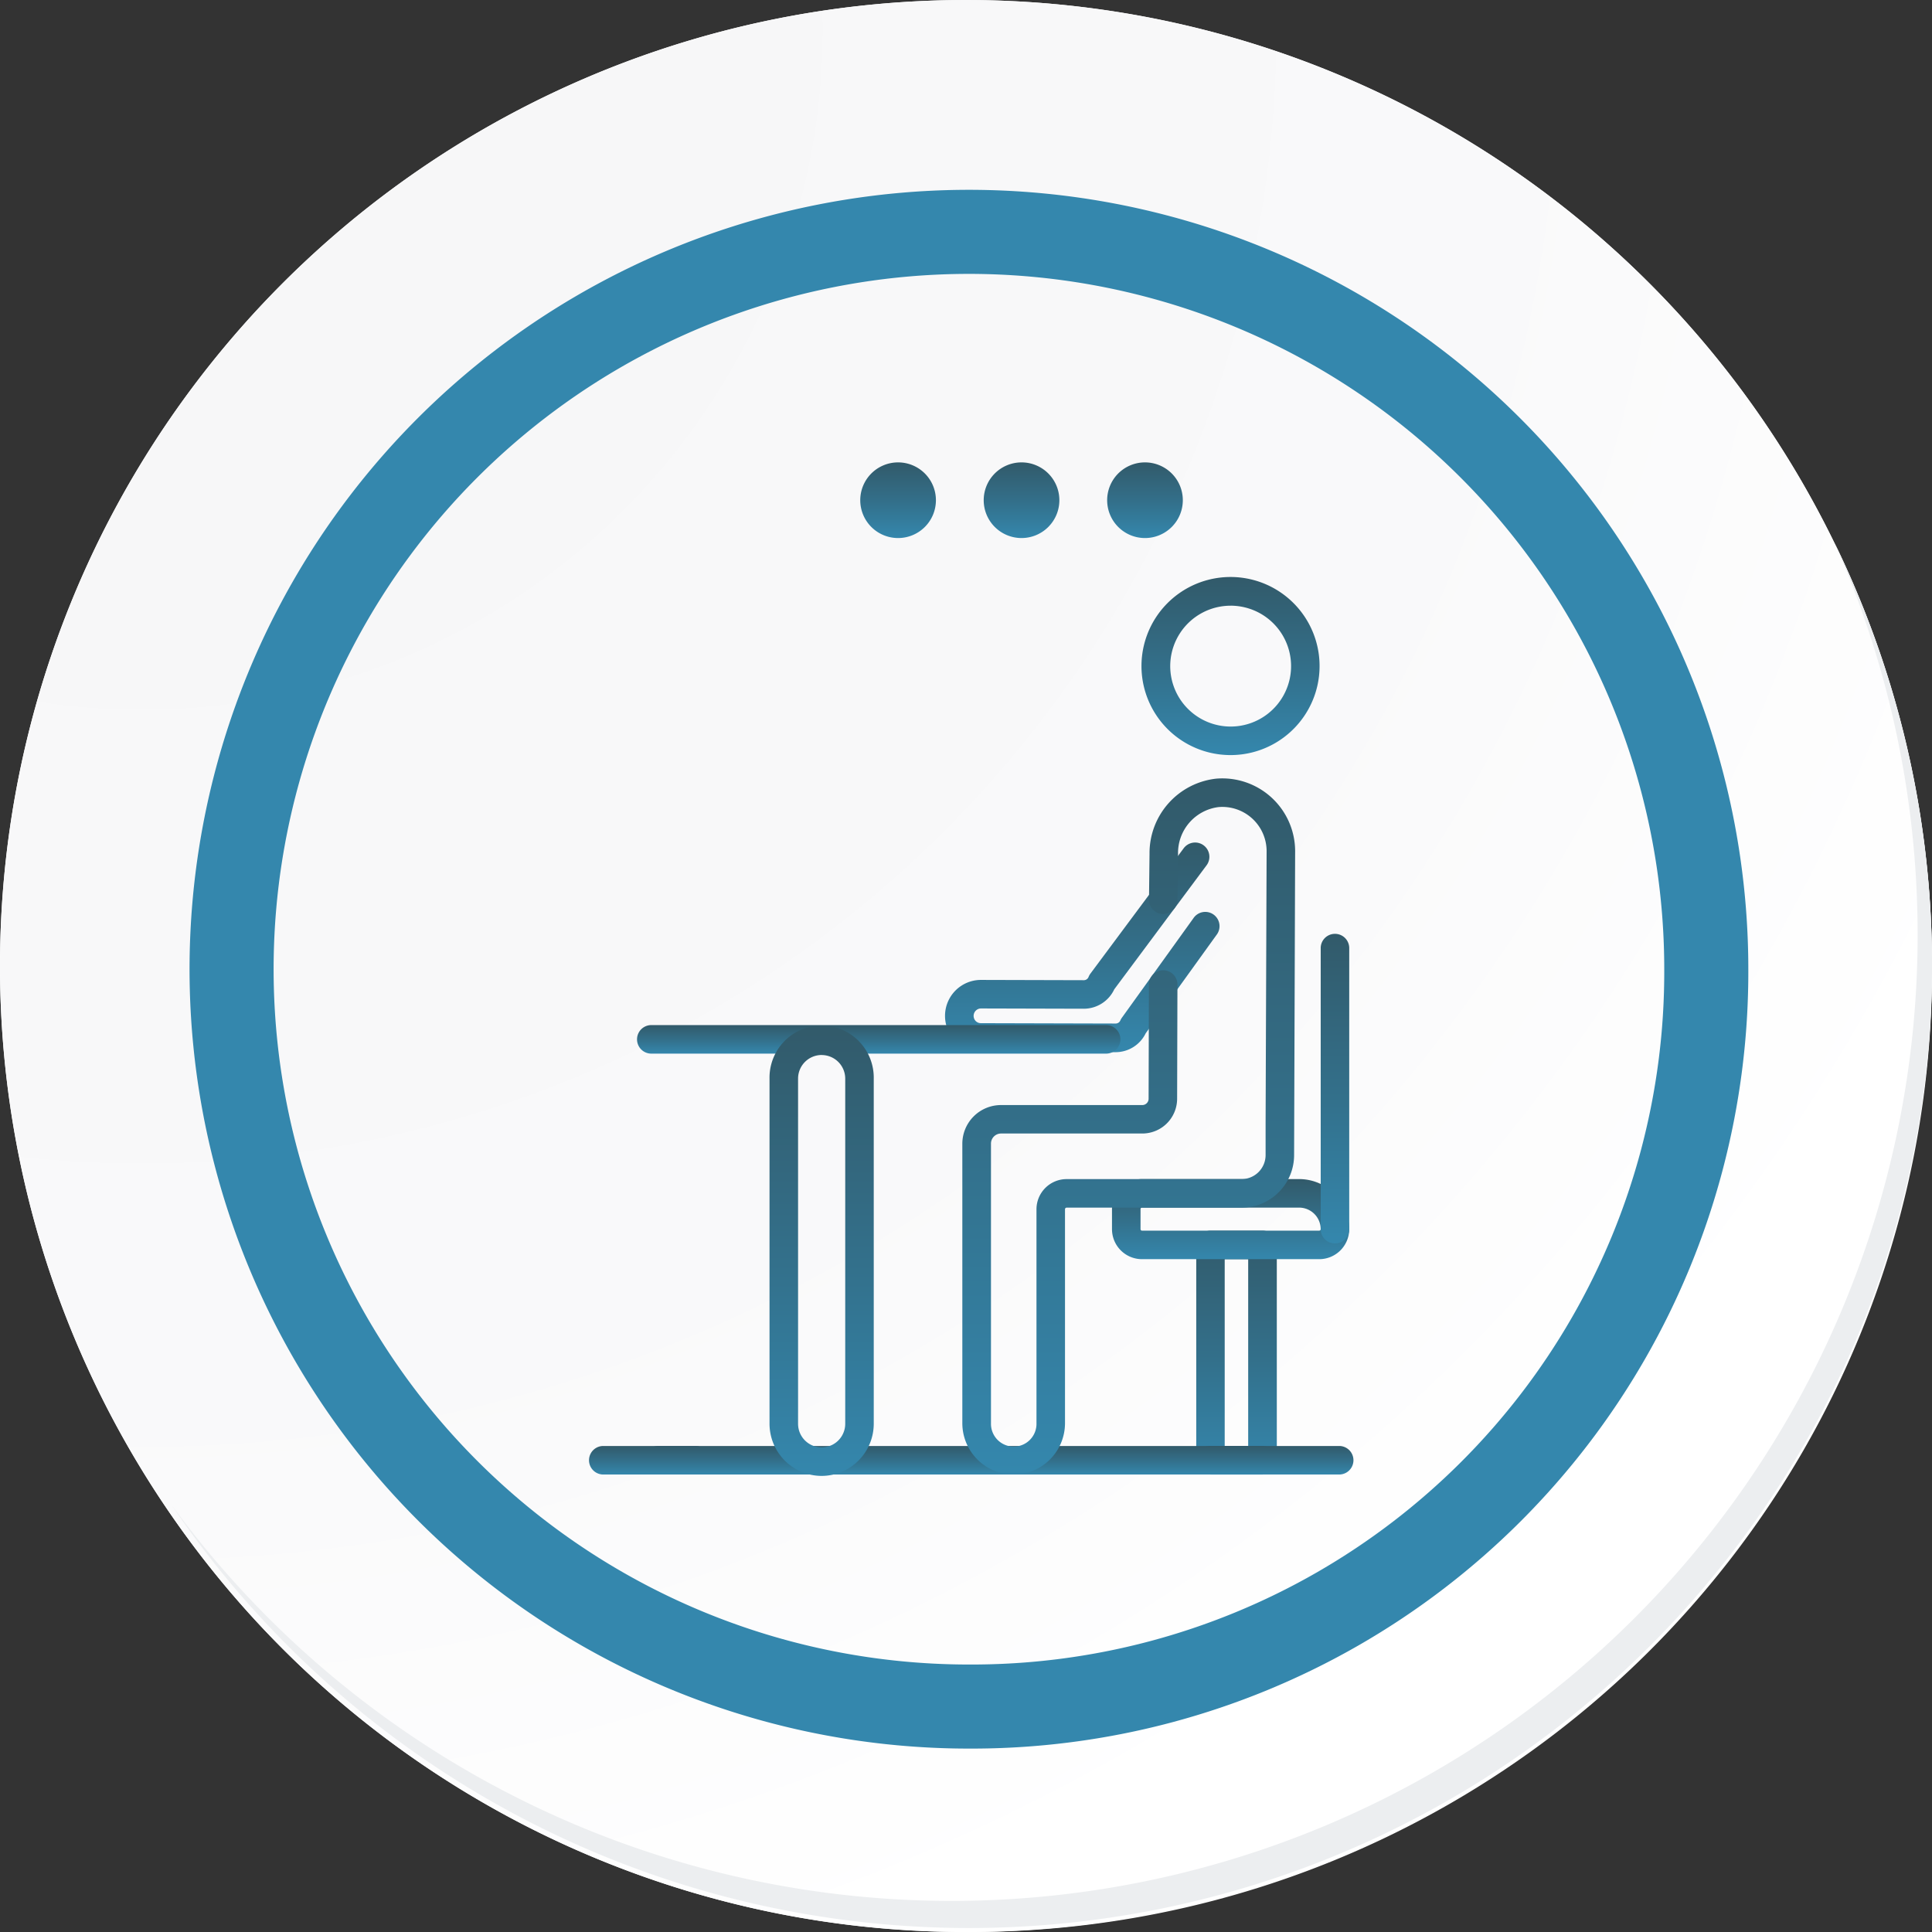
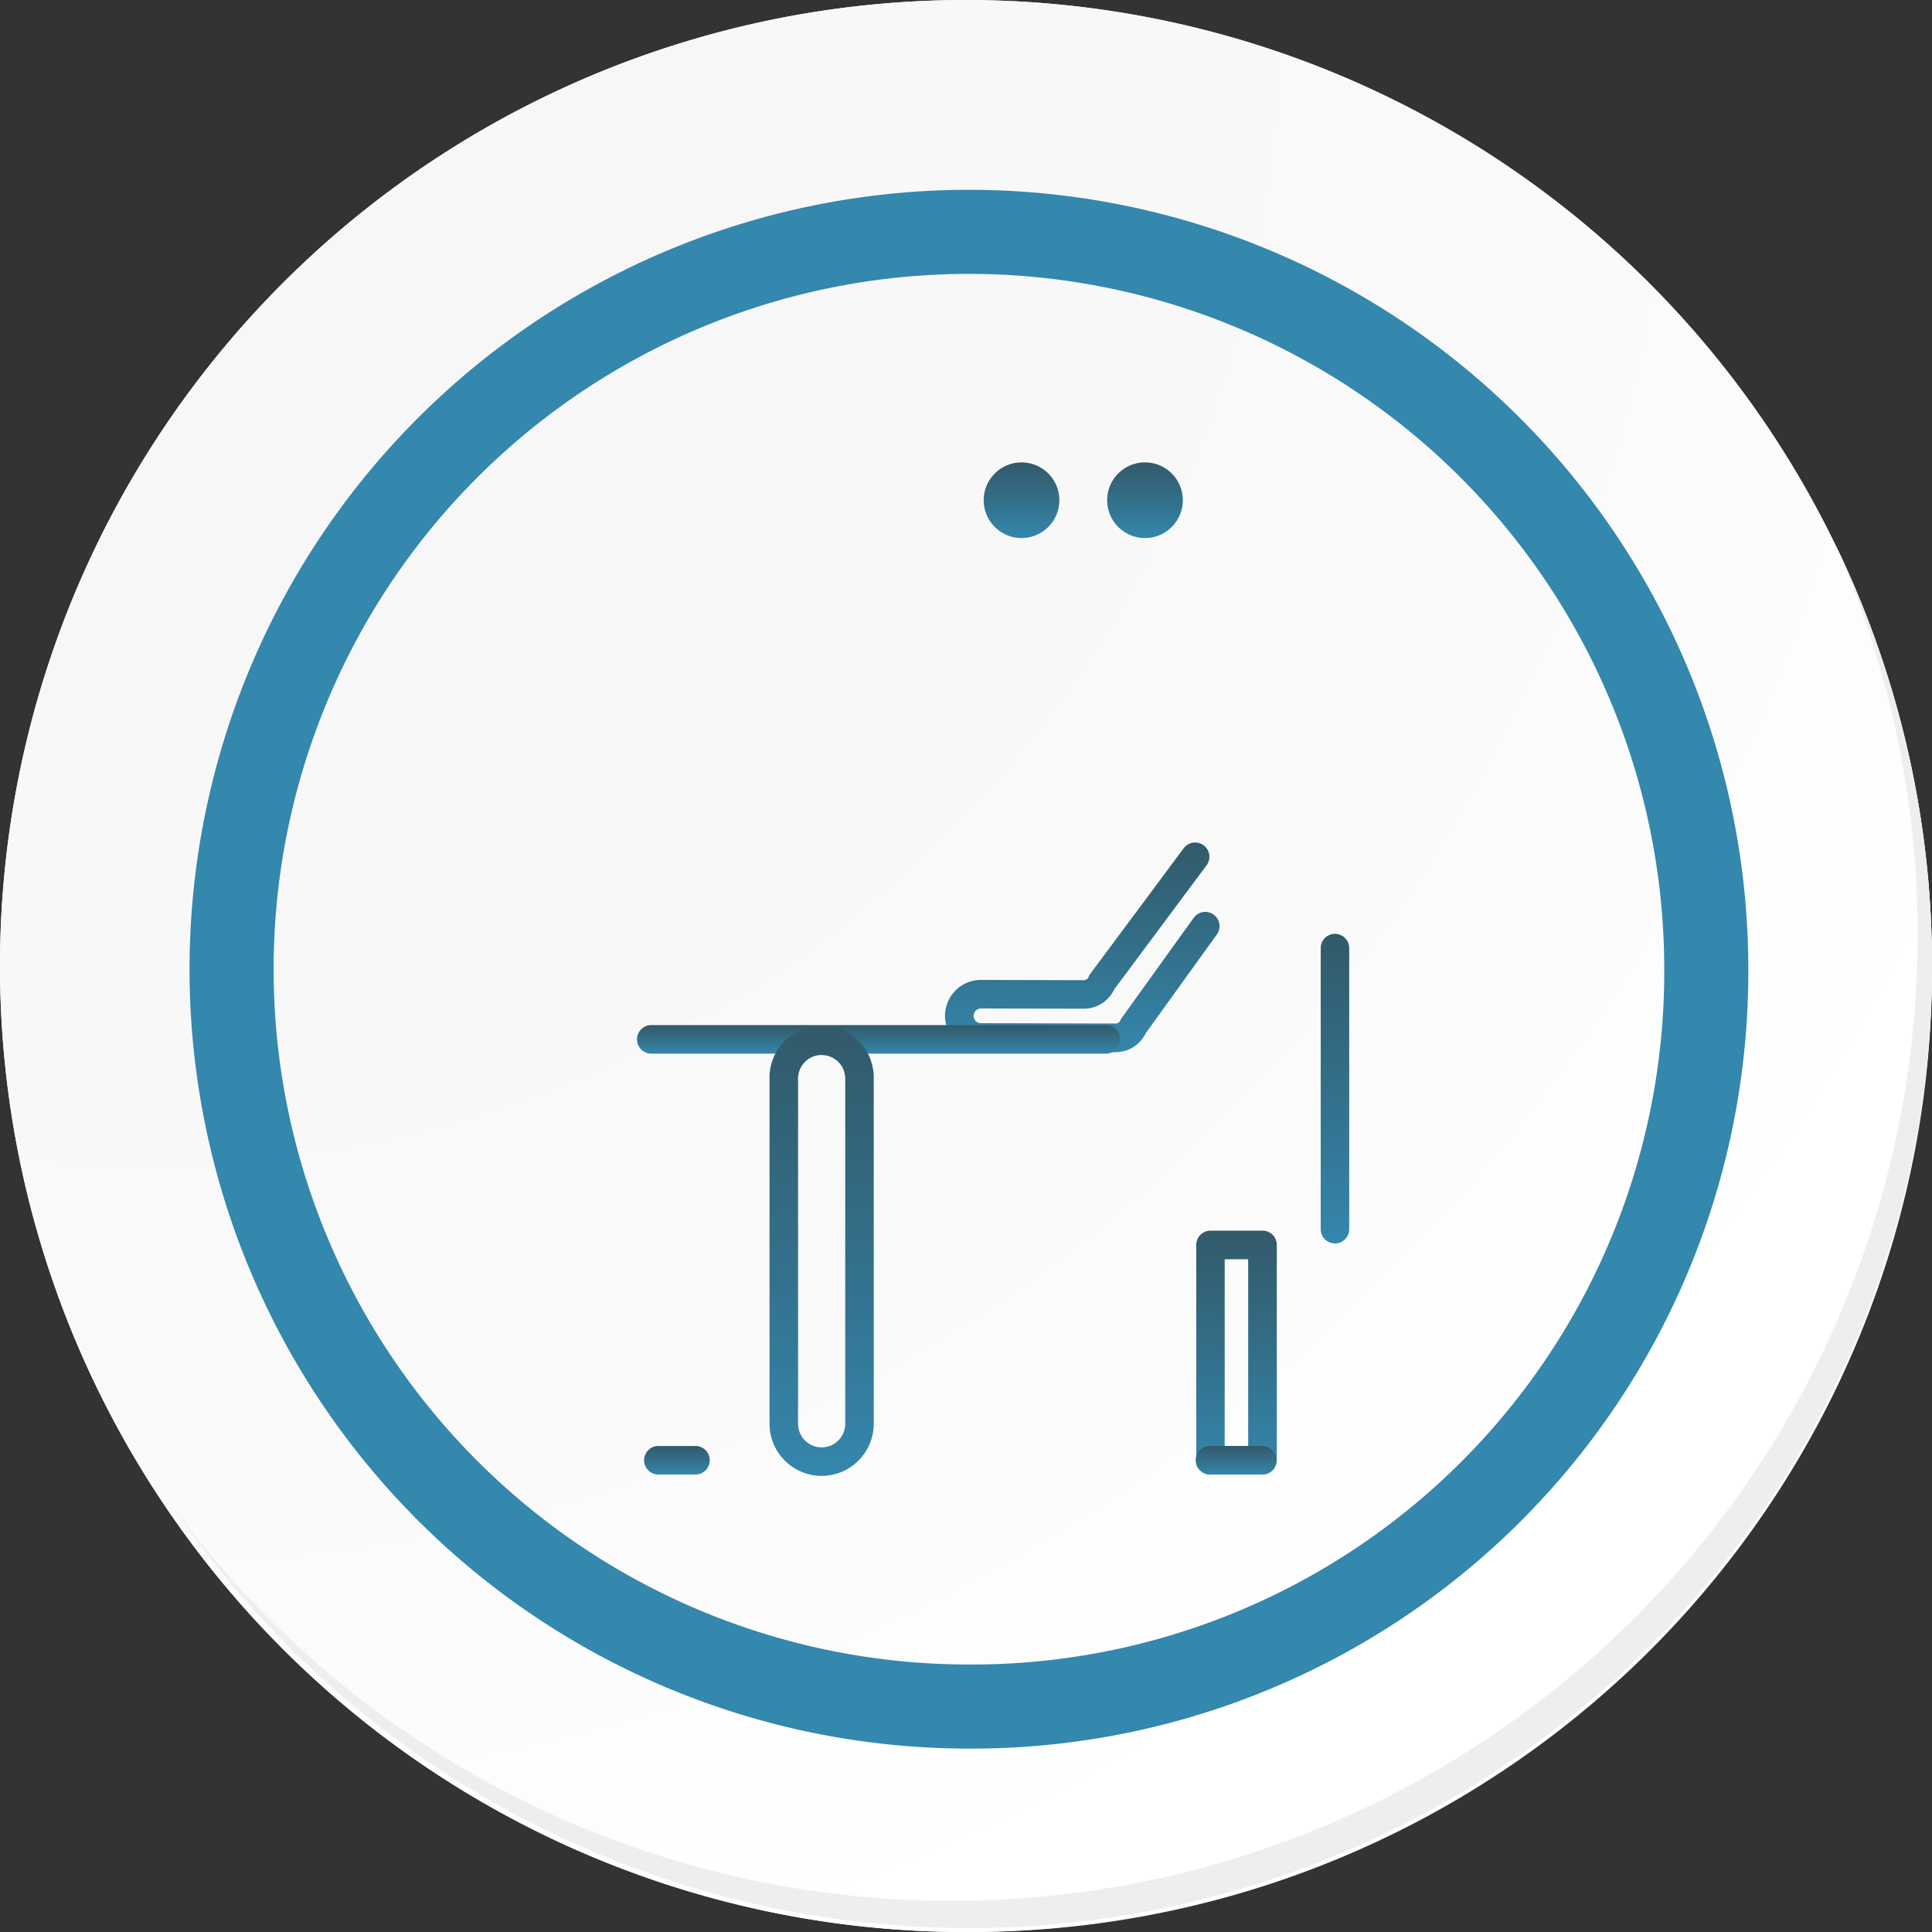
<svg xmlns="http://www.w3.org/2000/svg" width="91.927" height="91.927" viewBox="0 0 91.927 91.927">
  <rect x="0" y="0" width="91.927" height="91.927" fill="#333333" stroke="none" />
  <defs>
    <radialGradient id="radial-gradient" cx="0.076" cy="0.019" r="1.465" gradientTransform="translate(0.001)" gradientUnits="objectBoundingBox">
      <stop offset="0" stop-color="#f6f6f7" />
      <stop offset="0.477" stop-color="#f9f9fa" />
      <stop offset="0.715" stop-color="#fff" />
    </radialGradient>
    <linearGradient id="linear-gradient" x1="0.5" x2="0.5" y2="1" gradientUnits="objectBoundingBox">
      <stop offset="0" stop-color="#325a6a" />
      <stop offset="0.529" stop-color="#33708b" />
      <stop offset="1" stop-color="#3487ad" />
    </linearGradient>
  </defs>
  <g id="Grupo_26933" data-name="Grupo 26933" transform="translate(1394 -7015.25)">
    <g id="Grupo_26923" data-name="Grupo 26923" transform="translate(-1469 7042.25)">
      <g id="Grupo_18423" data-name="Grupo 18423" transform="translate(75 -27)">
        <g id="Grupo_18421" data-name="Grupo 18421">
          <g id="Grupo_18420" data-name="Grupo 18420">
            <g id="Grupo_18419" data-name="Grupo 18419">
              <path id="Trazado_40936" data-name="Trazado 40936" d="M286.55,2191.684a45.964,45.964,0,1,1-45.963-45.962A45.963,45.963,0,0,1,286.55,2191.684Z" transform="translate(-194.623 -2145.721)" fill="#fff" />
            </g>
          </g>
        </g>
        <path id="Trazado_40937" data-name="Trazado 40937" d="M286.23,2191.334a45.963,45.963,0,1,0-45.963,45.965A45.782,45.782,0,0,0,286.23,2191.334Z" transform="translate(-194.303 -2145.372)" fill="url(#radial-gradient)" />
        <path id="Trazado_40938" data-name="Trazado 40938" d="M272.56,2188.562a35.084,35.084,0,1,0-35.084,35.084A34.953,34.953,0,0,0,272.56,2188.562Z" transform="translate(-191.373 -2142.446)" fill="none" stroke="#3487ad" stroke-miterlimit="10" stroke-width="4" />
        <g id="Grupo_18422" data-name="Grupo 18422" transform="translate(8.143 25.805)">
-           <path id="Trazado_40939" data-name="Trazado 40939" d="M279.682,2164.488a45.969,45.969,0,0,1-79.137,45.773,45.823,45.823,0,0,0,79.137-45.773Z" transform="translate(-200.545 -2164.488)" fill="#eceef0" />
+           <path id="Trazado_40939" data-name="Trazado 40939" d="M279.682,2164.488a45.969,45.969,0,0,1-79.137,45.773,45.823,45.823,0,0,0,79.137-45.773" transform="translate(-200.545 -2164.488)" fill="#eceef0" />
        </g>
      </g>
    </g>
    <g id="Grupo_26926" data-name="Grupo 26926" transform="translate(-1634.527 6808.951)">
      <path id="Trazado_40981" data-name="Trazado 40981" d="M306.283,283.643h-2.475a.679.679,0,0,1-.679-.679V272.718a.679.679,0,0,1,.679-.679h2.475a.679.679,0,0,1,.679.679v10.246A.679.679,0,0,1,306.283,283.643Zm-1.8-1.357H305.6V273.4h-1.117Z" transform="translate(-5.683 -7.184)" fill="url(#linear-gradient)" />
-       <path id="Trazado_40982" data-name="Trazado 40982" d="M304.26,243.3a4.237,4.237,0,1,1,2.009-.512A4.227,4.227,0,0,1,304.26,243.3Zm0-7.108a2.875,2.875,0,1,0,.818.12A2.88,2.88,0,0,0,304.256,236.191Z" transform="translate(-5.173 -1.073)" fill="url(#linear-gradient)" />
      <path id="Trazado_40983" data-name="Trazado 40983" d="M296.949,259.92l-6.414-.018a1.71,1.71,0,0,1,.005-3.42l4.893.013a.24.24,0,0,0,.224-.154.7.7,0,0,1,.089-.16l4.43-5.954a.679.679,0,1,1,1.089.811l-4.384,5.89a1.606,1.606,0,0,1-1.448.925l-4.893-.013a.353.353,0,0,0-.251.6.347.347,0,0,0,.248.1l6.41.017a.239.239,0,0,0,.221-.145.681.681,0,0,1,.074-.13l3.4-4.73a.679.679,0,1,1,1.1.794l-3.367,4.676A1.593,1.593,0,0,1,296.949,259.92Z" transform="translate(-3.335 -3.557)" fill="url(#linear-gradient)" />
      <path id="Trazado_40984" data-name="Trazado 40984" d="M293.611,261.694H271.971a.679.679,0,0,1,0-1.358h21.641a.679.679,0,0,1,0,1.358Z" transform="translate(-0.454 -5.262)" fill="url(#linear-gradient)" />
-       <path id="Trazado_40985" data-name="Trazado 40985" d="M308.194,272.914h-8.434a1.428,1.428,0,0,1-1.427-1.427v-.957a1.429,1.429,0,0,1,1.427-1.427h7.477a2.386,2.386,0,0,1,2.383,2.384A1.428,1.428,0,0,1,308.194,272.914Zm-8.434-2.453a.069.069,0,0,0-.069.069v.957a.069.069,0,0,0,.069.069h8.434a.069.069,0,0,0,.069-.069,1.027,1.027,0,0,0-1.025-1.026Z" transform="translate(-4.896 -6.702)" fill="url(#linear-gradient)" />
-       <path id="Trazado_40986" data-name="Trazado 40986" d="M304.273,285.656H269.206a.679.679,0,0,1,0-1.357h35.067a.679.679,0,0,1,0,1.357Z" transform="translate(0 -9.198)" fill="url(#linear-gradient)" />
-       <path id="Trazado_40987" data-name="Trazado 40987" d="M292.252,279.413a2.443,2.443,0,0,1-2.44-2.44v-13.3a1.841,1.841,0,0,1,1.839-1.839h6.724a.3.3,0,0,0,.3-.294l.015-5.415a.679.679,0,1,1,1.357,0l-.015,5.414a1.656,1.656,0,0,1-1.652,1.649h-6.724a.481.481,0,0,0-.481.481v13.3a1.083,1.083,0,1,0,2.165,0V266.792a1.436,1.436,0,0,1,1.434-1.435h8.324a1.145,1.145,0,0,0,1.144-1.143v-1.556l.048-12.892a2.107,2.107,0,0,0-2.287-2.11,2.2,2.2,0,0,0-1.927,2.233l-.025,2.186a.7.7,0,0,1-.686.671.679.679,0,0,1-.671-.686l.025-2.182a3.565,3.565,0,0,1,3.173-3.575,3.466,3.466,0,0,1,3.755,3.47l-.049,14.442a2.5,2.5,0,0,1-2.5,2.5h-8.324a.077.077,0,0,0-.077.078v10.181A2.443,2.443,0,0,1,292.252,279.413Z" transform="translate(-3.496 -2.955)" fill="url(#linear-gradient)" />
      <path id="Trazado_40988" data-name="Trazado 40988" d="M306.283,285.656h-2.475a.679.679,0,1,1,0-1.357h2.475a.679.679,0,0,1,0,1.357Z" transform="translate(-5.683 -9.198)" fill="url(#linear-gradient)" />
      <path id="Trazado_40989" data-name="Trazado 40989" d="M274.107,285.656h-1.765a.679.679,0,0,1,0-1.357h1.765a.679.679,0,1,1,0,1.357Z" transform="translate(-0.515 -9.198)" fill="url(#linear-gradient)" />
      <path id="Trazado_40990" data-name="Trazado 40990" d="M281.315,281.8a2.483,2.483,0,0,1-2.48-2.48V262.9a2.48,2.48,0,1,1,4.959,0v16.425A2.483,2.483,0,0,1,281.315,281.8Zm0-20.027a1.123,1.123,0,0,0-1.122,1.122v16.425a1.122,1.122,0,0,0,2.244,0V262.9A1.123,1.123,0,0,0,281.315,261.775Z" transform="translate(-1.693 -5.276)" fill="url(#linear-gradient)" />
      <path id="Trazado_40991" data-name="Trazado 40991" d="M310.894,269.867a.679.679,0,0,1-.679-.679v-13.4a.679.679,0,0,1,1.357,0v13.4A.679.679,0,0,1,310.894,269.867Z" transform="translate(-6.847 -4.403)" fill="url(#linear-gradient)" />
-       <path id="Trazado_40992" data-name="Trazado 40992" d="M287.6,230.1a1.8,1.8,0,1,1-1.8-1.8A1.8,1.8,0,0,1,287.6,230.1Z" transform="translate(-2.541)" fill="url(#linear-gradient)" />
      <path id="Trazado_40993" data-name="Trazado 40993" d="M294.629,230.1a1.8,1.8,0,1,1-1.8-1.8A1.8,1.8,0,0,1,294.629,230.1Z" transform="translate(-3.696)" fill="url(#linear-gradient)" />
      <path id="Trazado_40994" data-name="Trazado 40994" d="M301.657,230.1a1.8,1.8,0,1,1-1.8-1.8A1.8,1.8,0,0,1,301.657,230.1Z" transform="translate(-4.85)" fill="url(#linear-gradient)" />
    </g>
  </g>
</svg>